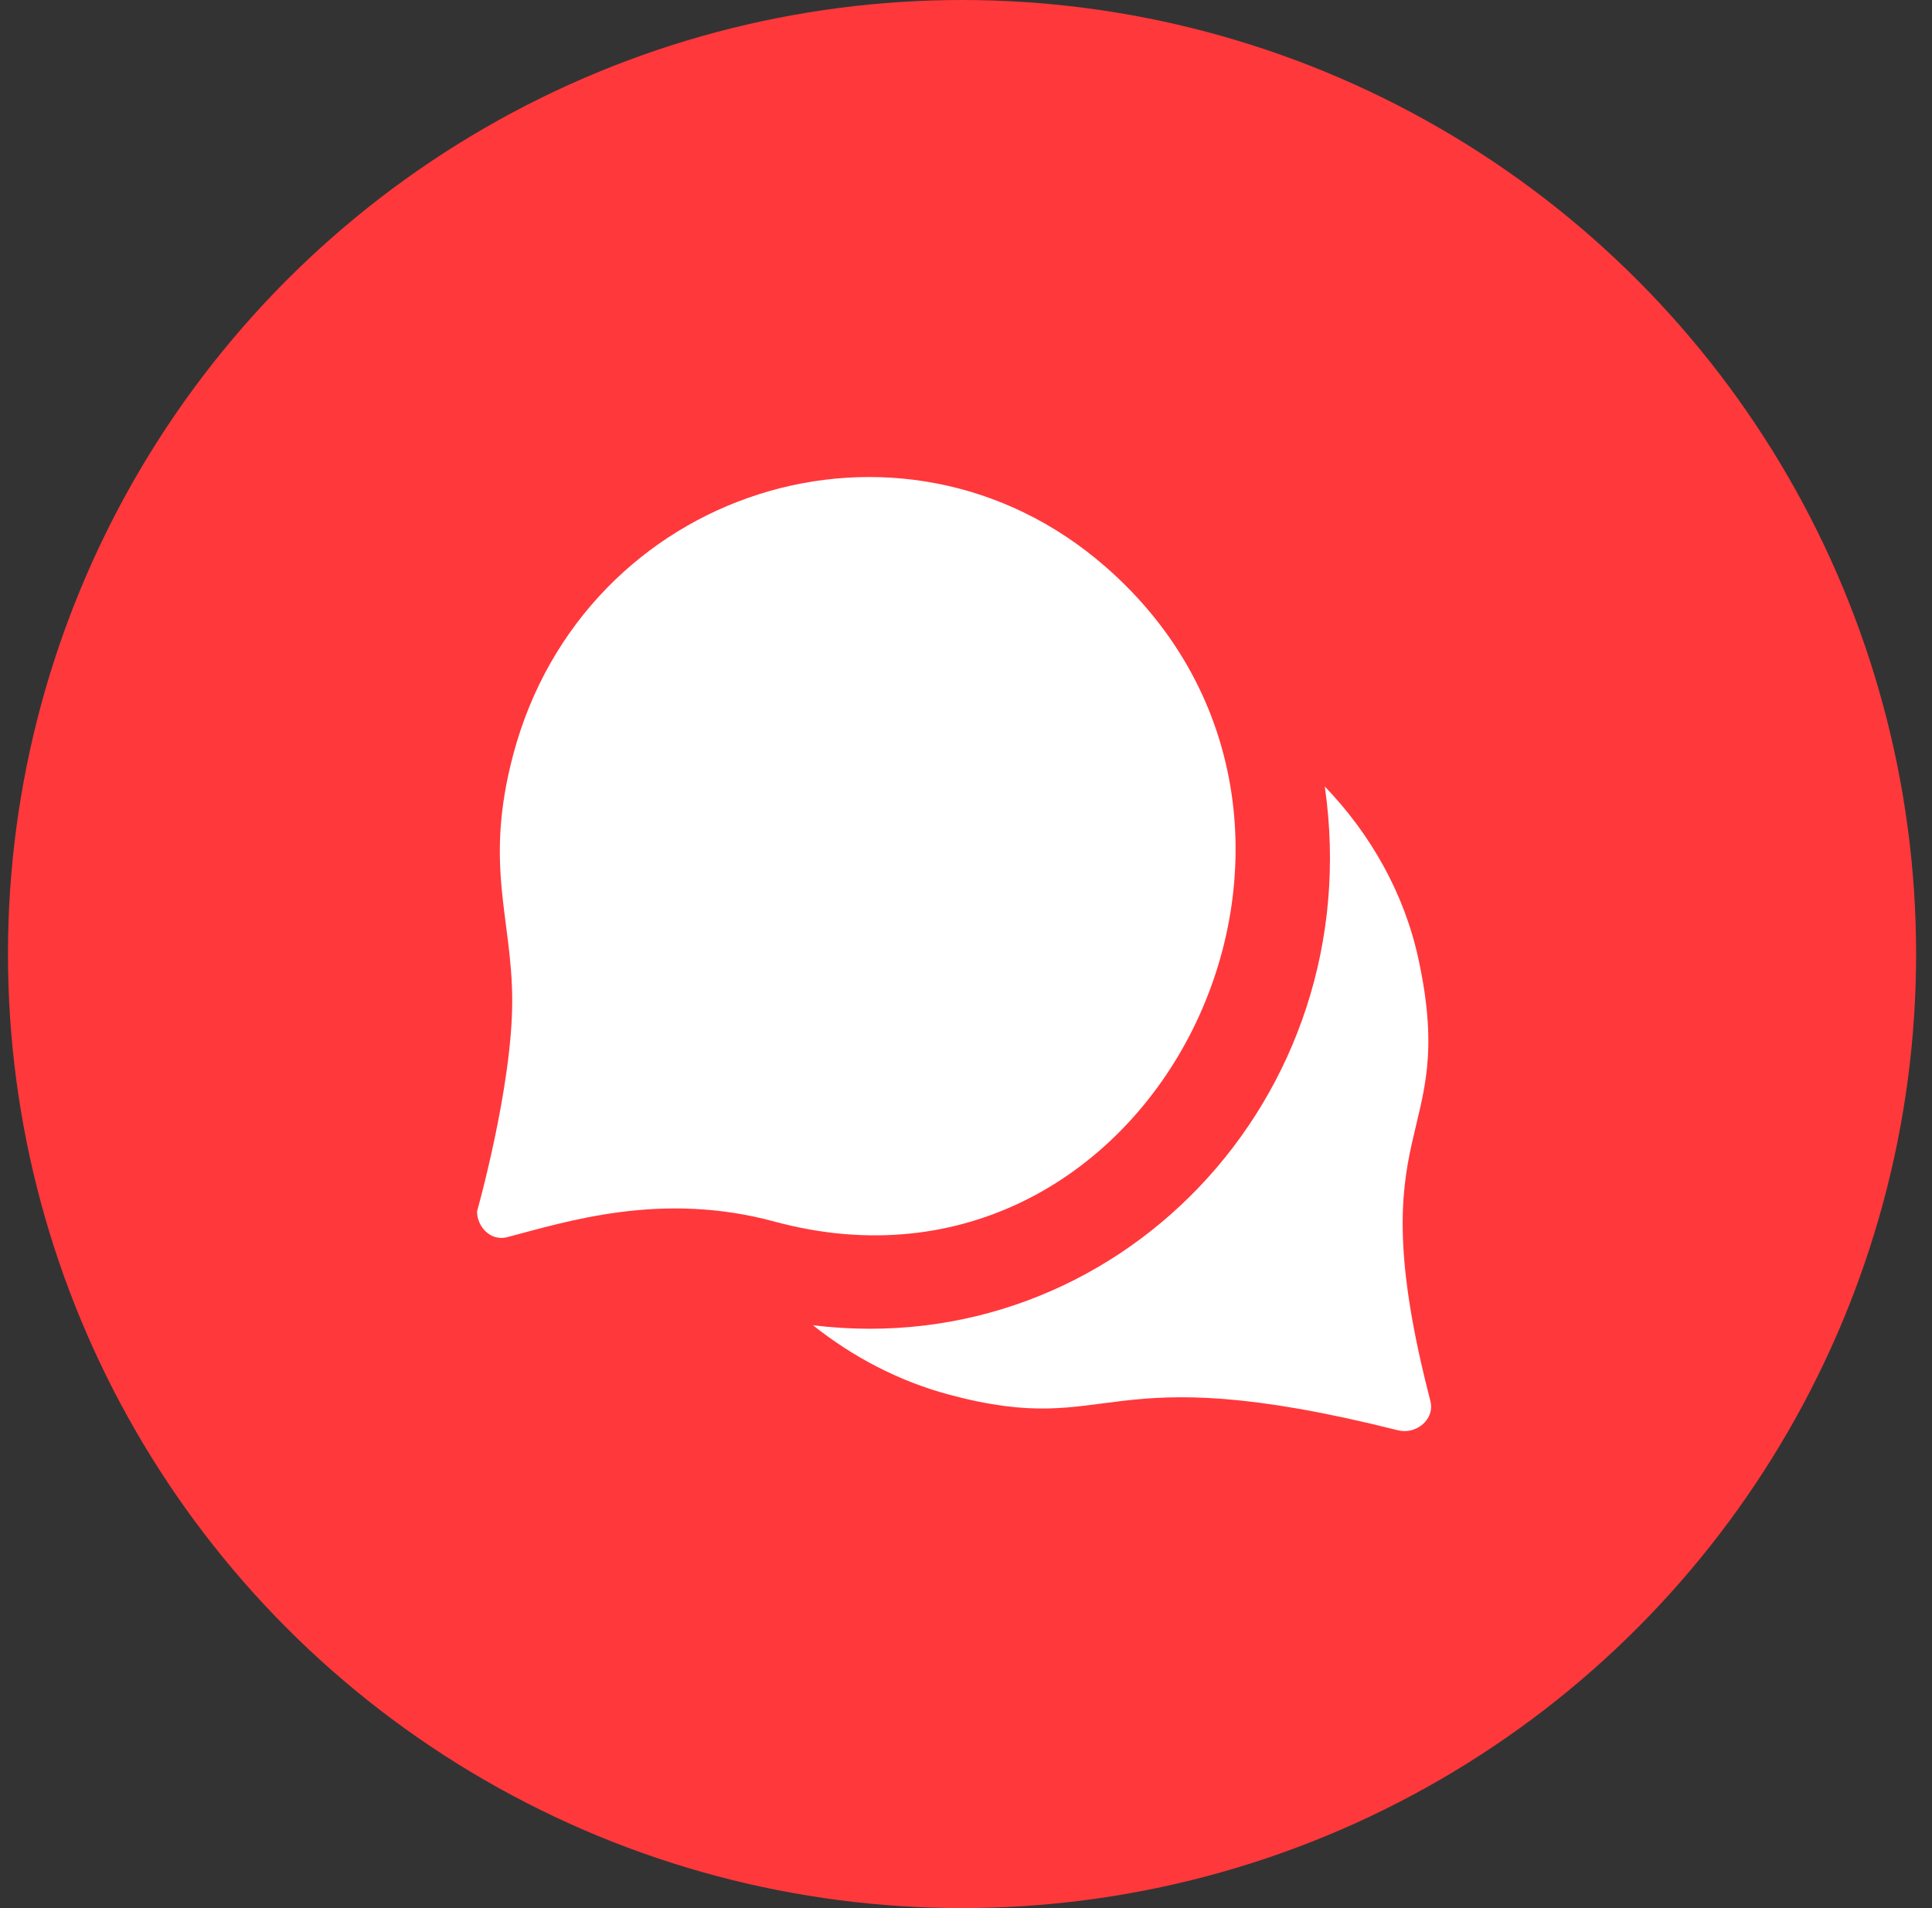
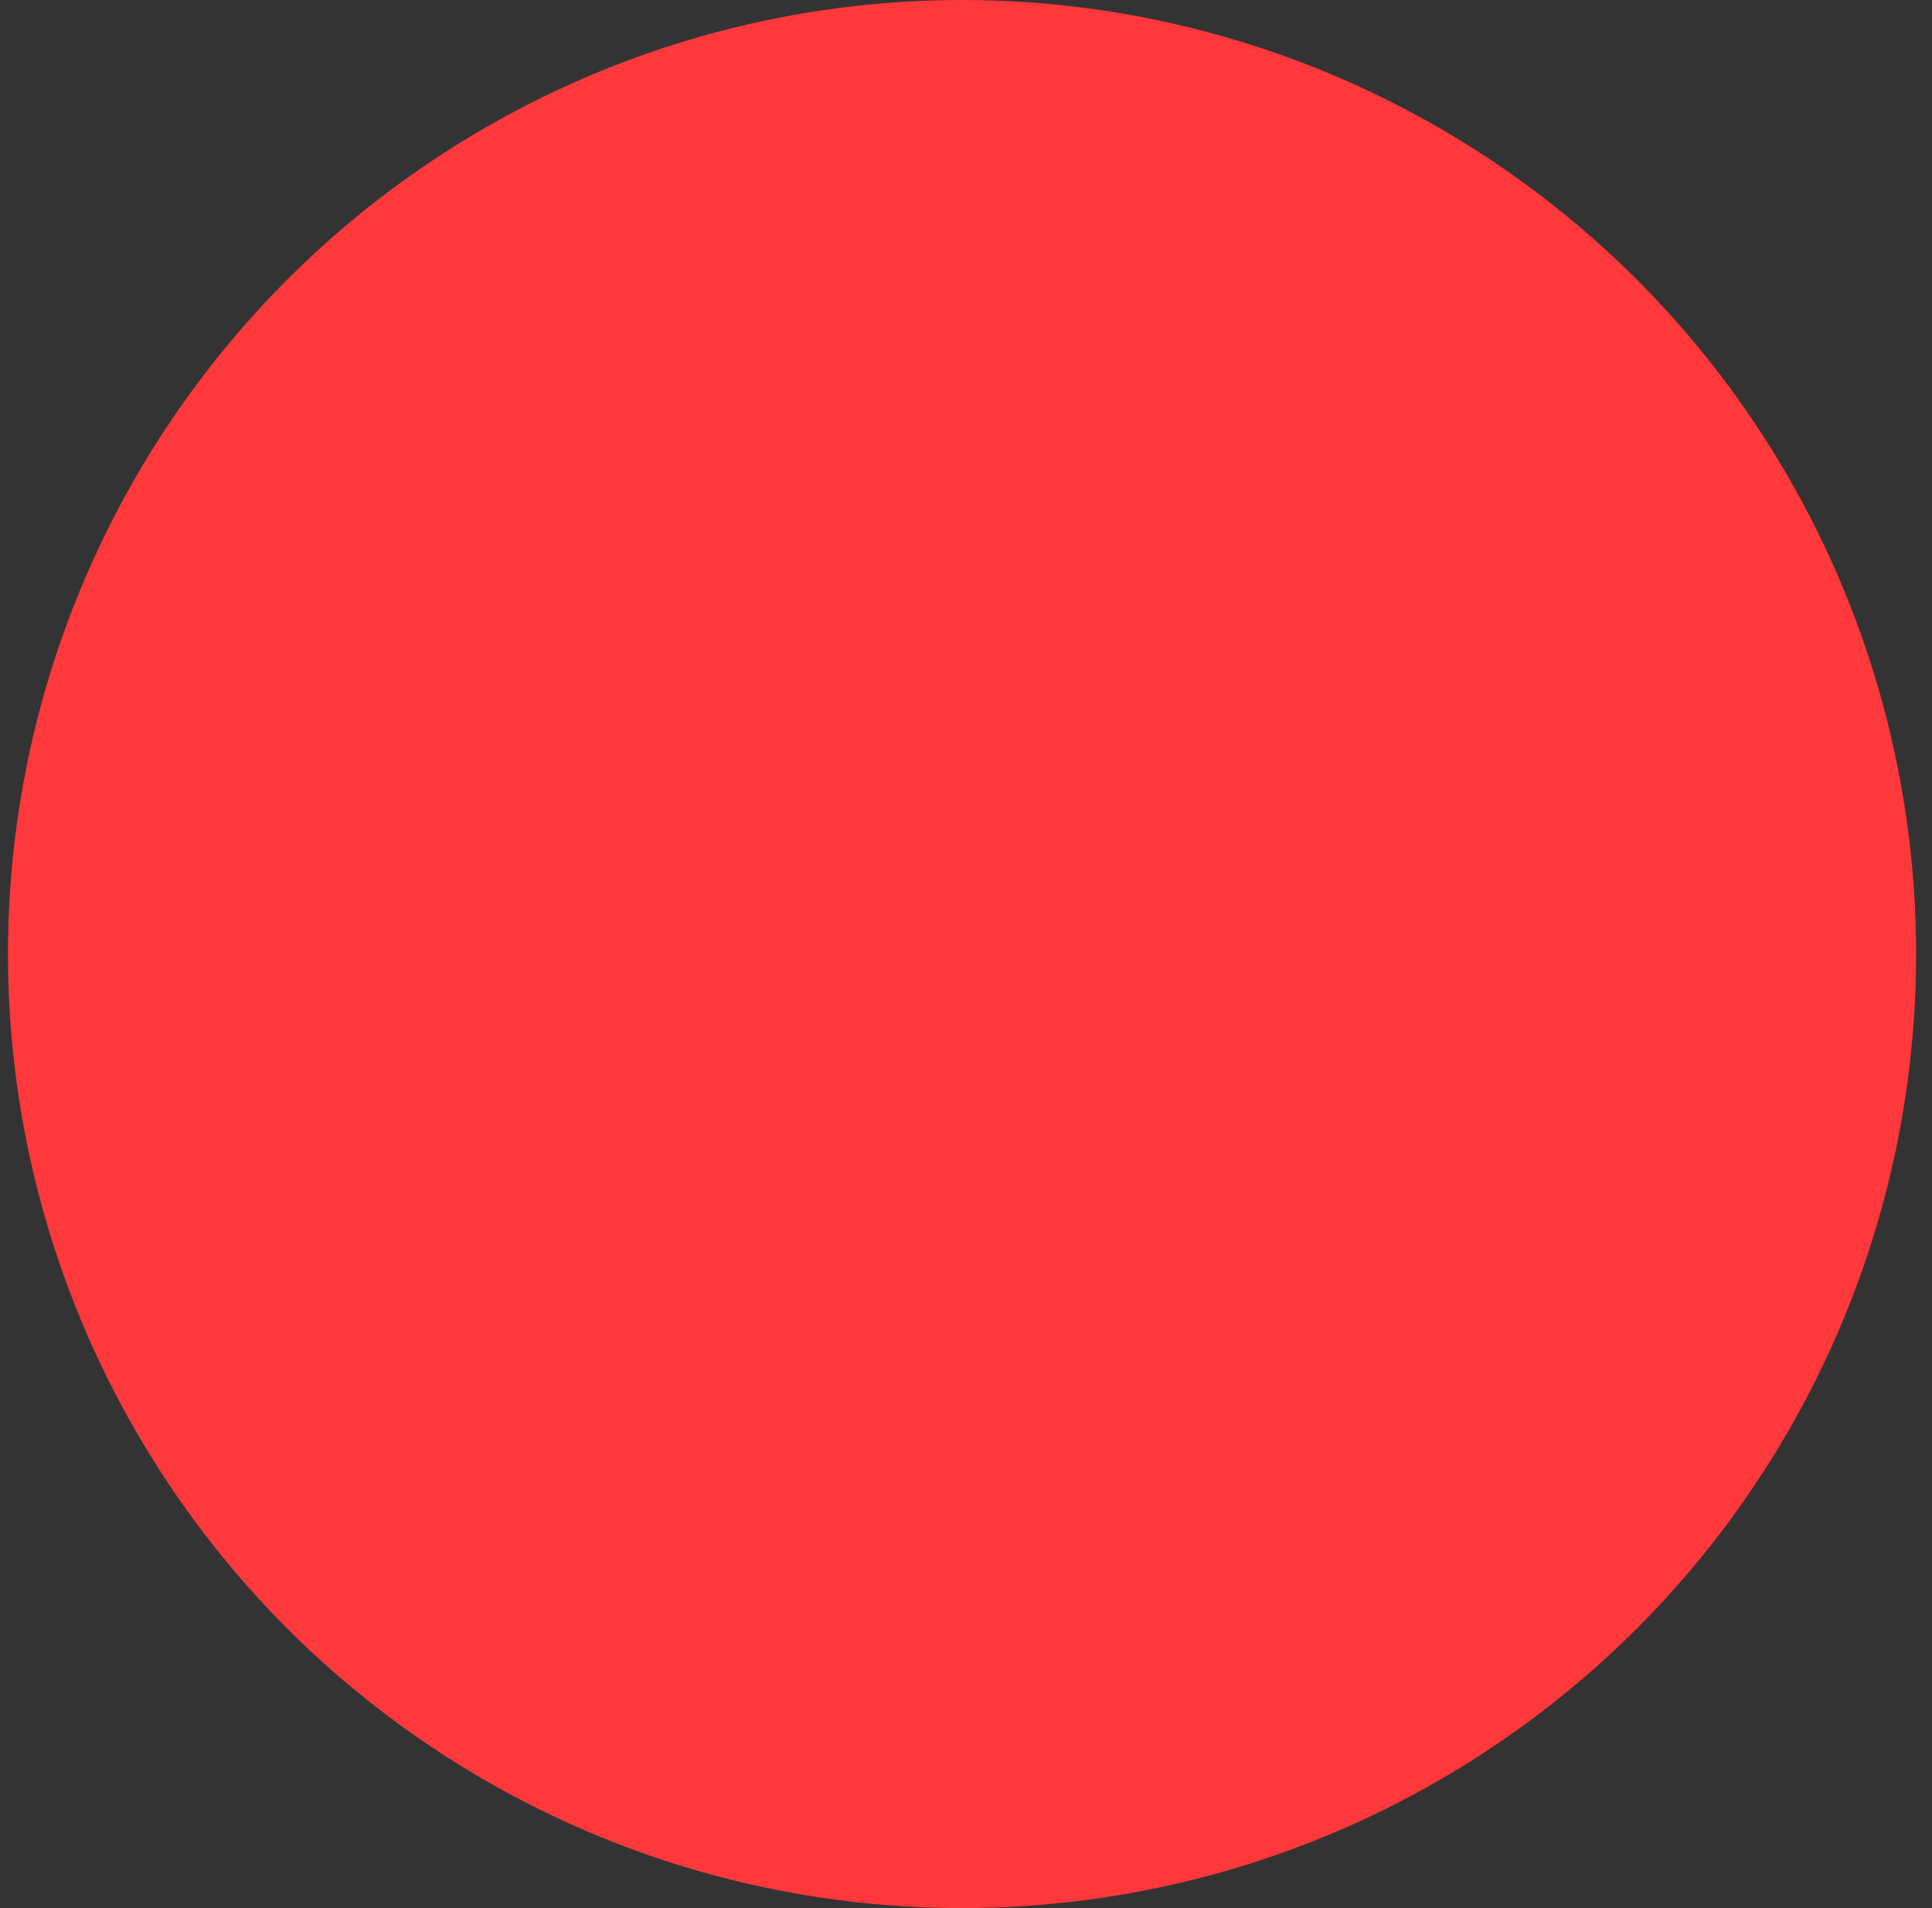
<svg xmlns="http://www.w3.org/2000/svg" width="81" height="80" viewBox="0 0 81 80" fill="none">
  <rect x="0" y="0" width="81" height="80" fill="#333333" stroke="none" />
  <circle cx="40.334" cy="40" r="40" fill="#FF383C" />
  <g clip-path="url(#clip0_3978_19011)">
-     <path fill-rule="evenodd" clip-rule="evenodd" d="M46.357 23.769C37.777 16.269 24.472 20.512 21.518 31.635C20.278 36.303 21.475 38.471 21.475 41.974C21.475 45.575 20 50.792 20 50.792C20 51.43 20.567 52.052 21.264 51.87C23.759 51.218 27.726 49.928 32.47 51.216C48.424 55.541 58.662 34.522 46.357 23.769ZM58.894 60C58.791 60 58.684 59.986 58.574 59.958C45.961 56.792 46.808 60.349 39.8 58.475C37.679 57.908 35.749 56.887 34.084 55.563C46.812 57.123 57.422 46.034 55.543 32.975C57.465 34.975 58.876 37.452 59.473 40.225C61.17 48.098 56.861 46.766 59.968 58.73C60.15 59.43 59.53 60 58.894 60Z" fill="white" />
-   </g>
+     </g>
  <defs>
    <clipPath id="clip0_3978_19011">
-       <rect width="40" height="40" fill="white" transform="translate(20 20)" />
-     </clipPath>
+       </clipPath>
  </defs>
</svg>